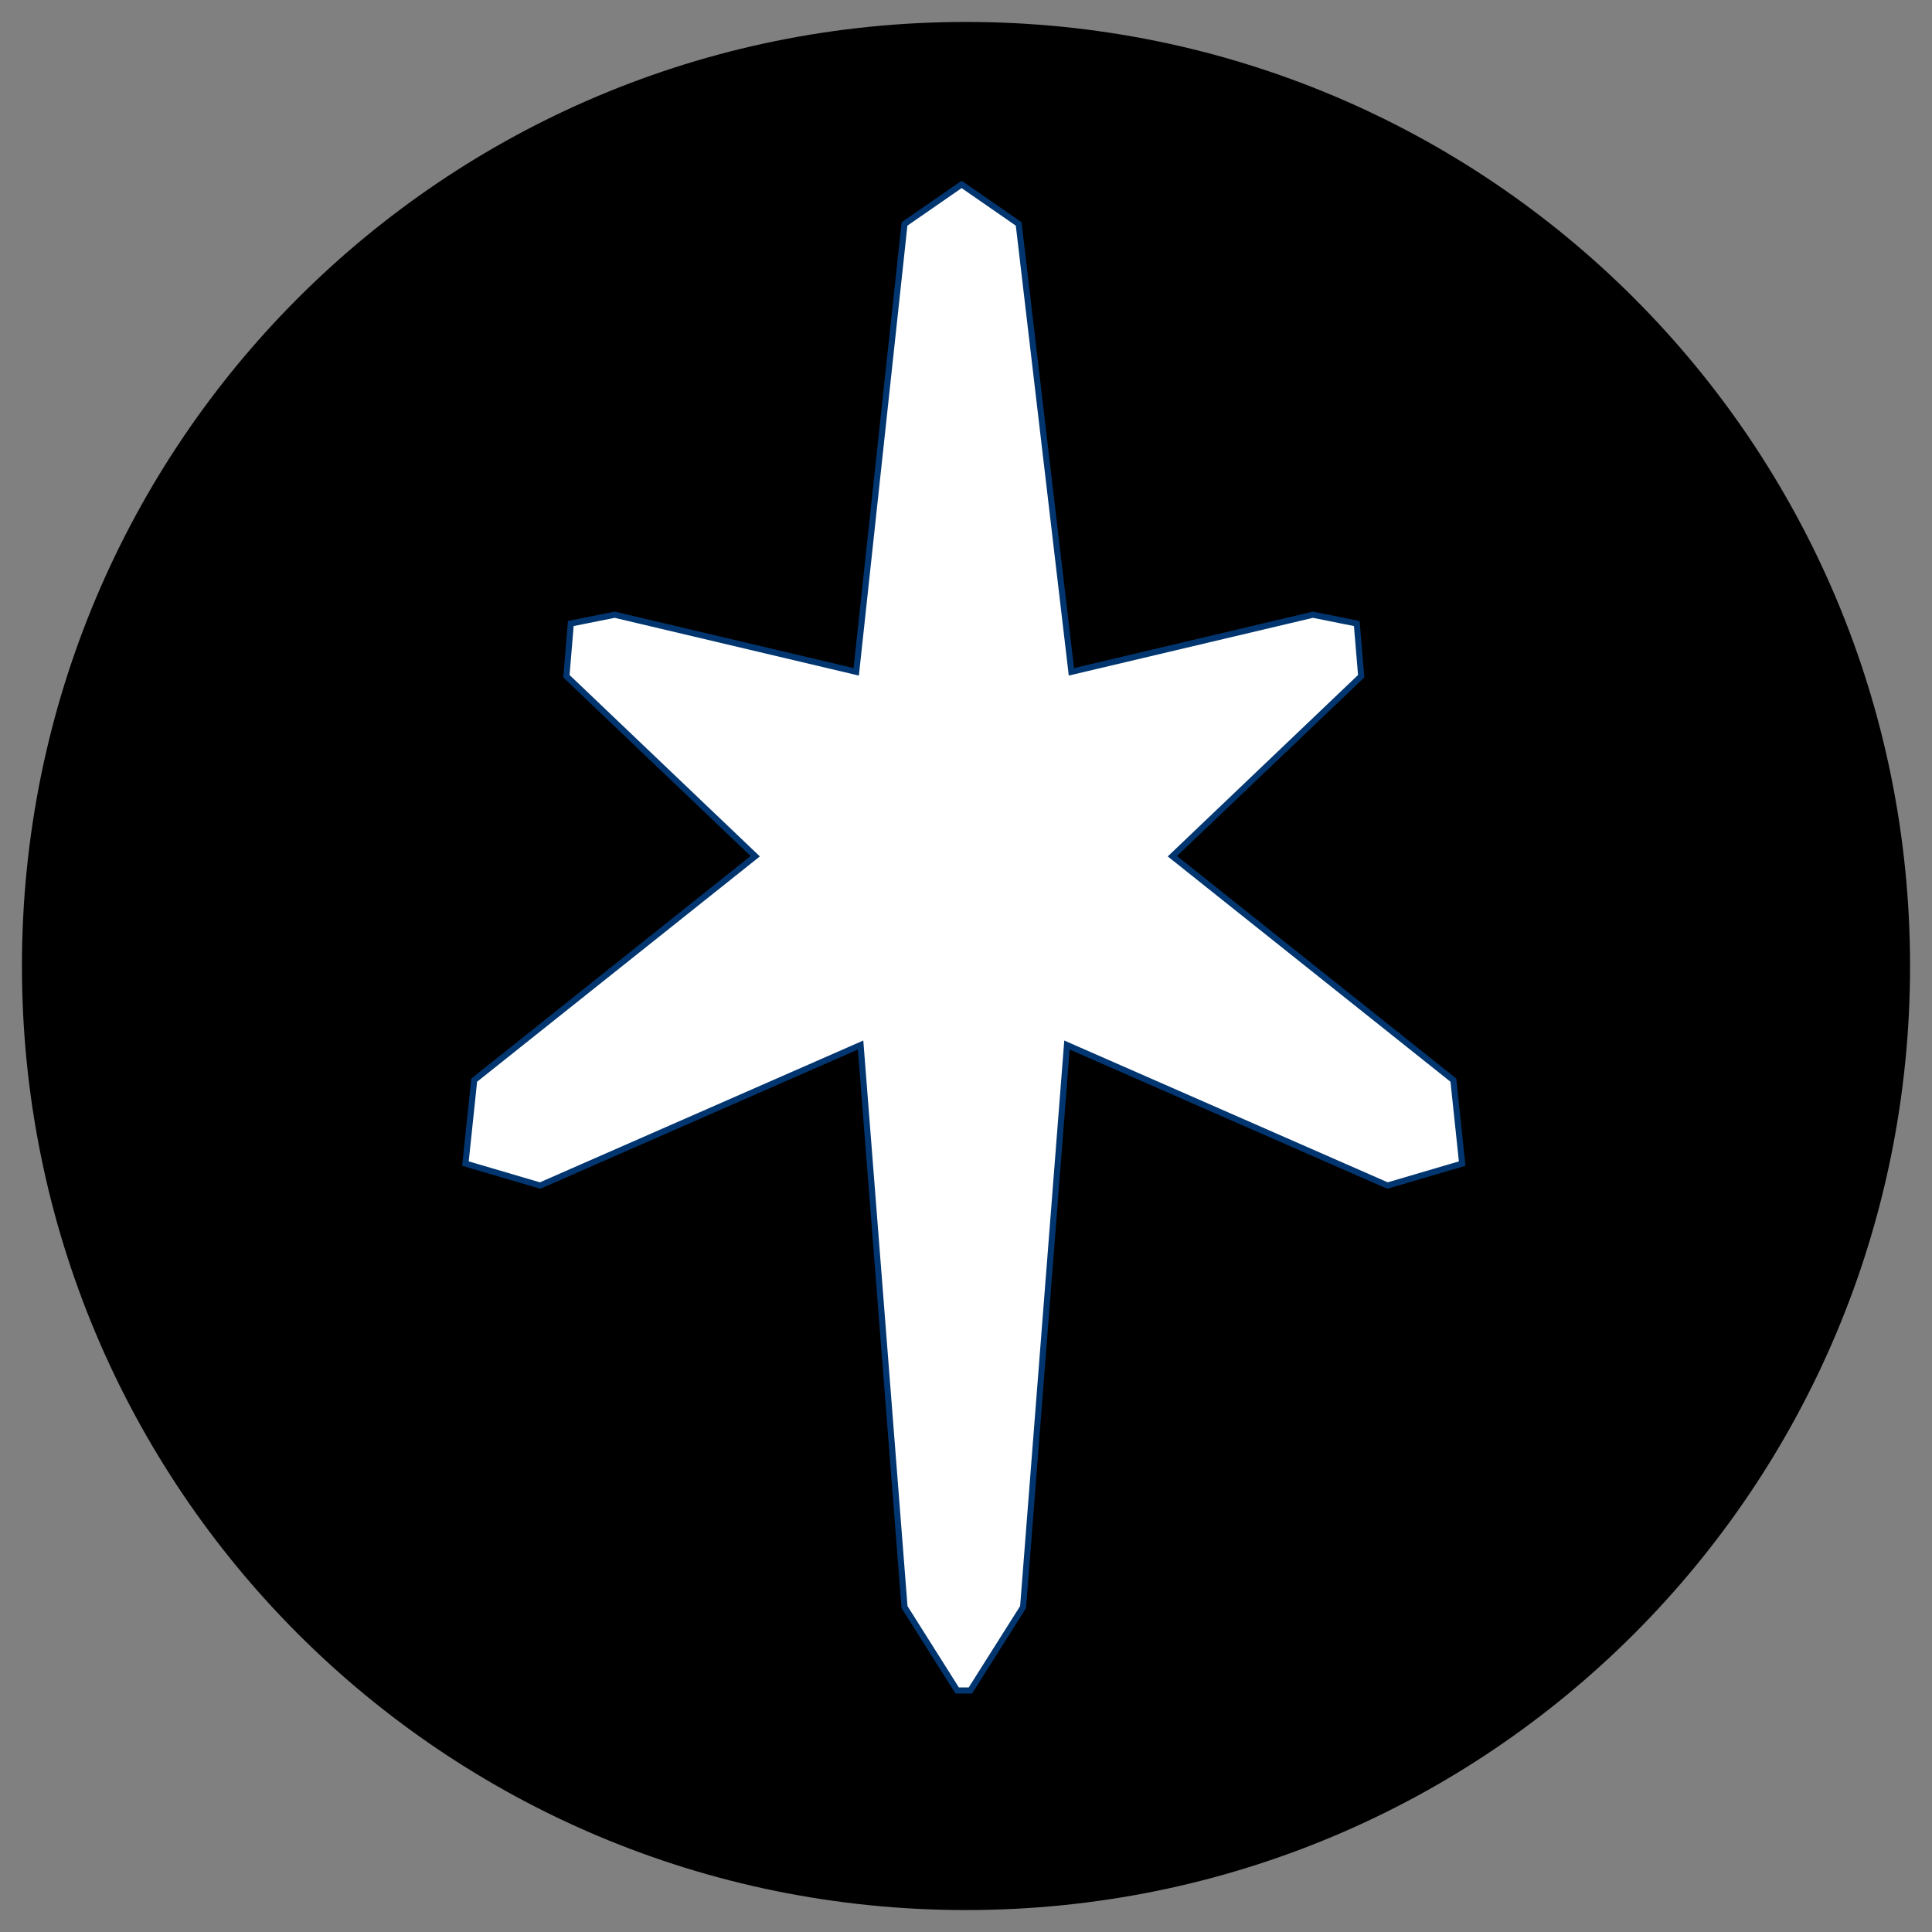
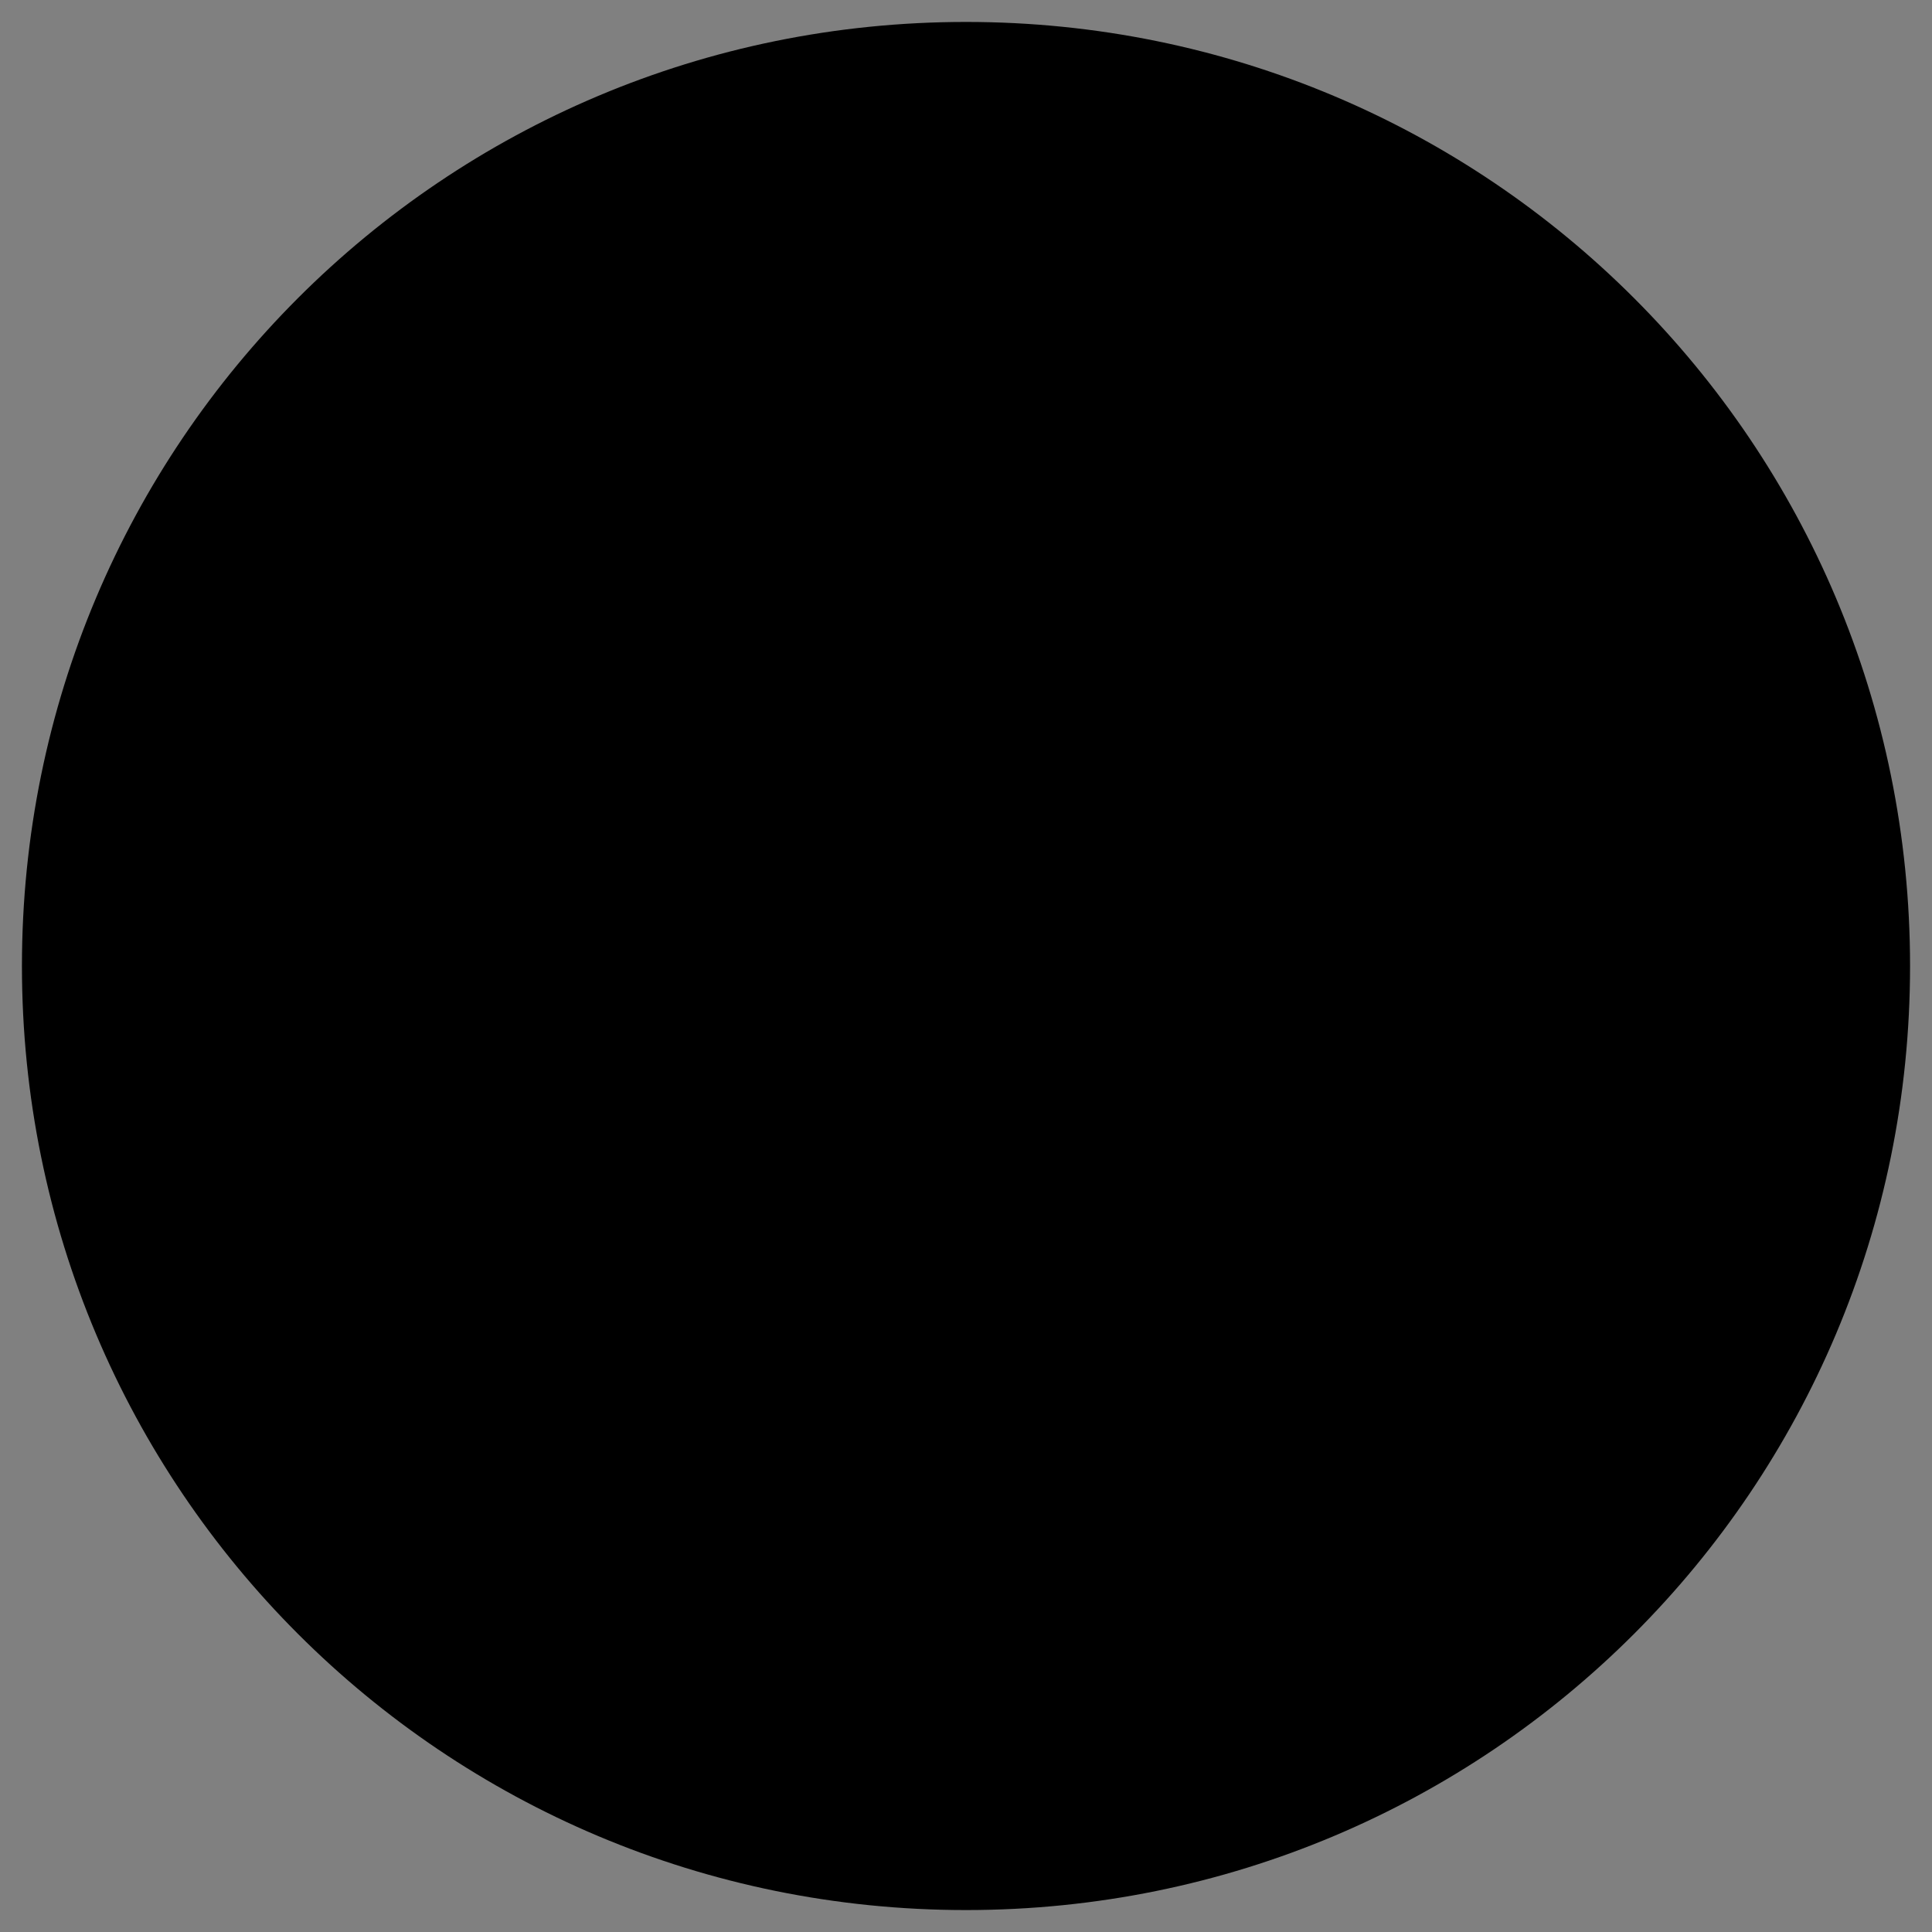
<svg xmlns="http://www.w3.org/2000/svg" width="45px" height="45px" viewBox="0 0 45 45" version="1.1">
  <rect x="0" y="0" width="45" height="45" fill="#808080" stroke="none" />
  <title>Artboard Copy</title>
  <desc>Created with Sketch.</desc>
  <defs />
  <g id="Page-1" stroke="none" stroke-width="1" fill="none" fill-rule="evenodd">
    <g id="Artboard-Copy">
      <g id="dmma-01">
        <path d="M44.489,22.5 C44.489,34.67 34.67,44.489 22.5,44.489 C10.33,44.489 0.511,34.67 0.511,22.5 C0.511,10.33 10.33,0.511 22.5,0.511 C34.67,0.511 44.489,10.33 44.489,22.5" id="path11654" fill="#000000" fill-rule="nonzero" />
-         <polygon id="path11666" fill="#FFFFFF" fill-rule="nonzero" points="22.602 39.375 23.83 37.432 24.852 24.341 32.318 27.614 34.057 27.102 33.852 25.159 27.307 19.943 31.705 15.75 31.602 14.523 30.58 14.318 24.955 15.648 23.727 5.216 22.398 4.295 22.398 4.295 21.068 5.216 19.943 15.648 14.318 14.318 13.295 14.523 13.193 15.75 17.591 19.943 11.045 25.159 10.841 27.102 12.58 27.614 20.045 24.341 21.068 37.432 22.295 39.375" />
-         <polygon id="path11672" stroke="#01356F" stroke-width="0.142" points="22.602 39.375 23.83 37.432 24.852 24.341 32.318 27.614 34.057 27.102 33.852 25.159 27.307 19.943 31.705 15.75 31.602 14.523 30.58 14.318 24.955 15.648 23.727 5.216 22.398 4.295 22.398 4.295 21.068 5.216 19.943 15.648 14.318 14.318 13.295 14.523 13.193 15.75 17.591 19.943 11.045 25.159 10.841 27.102 12.58 27.614 20.045 24.341 21.068 37.432 22.295 39.375" />
      </g>
    </g>
  </g>
</svg>